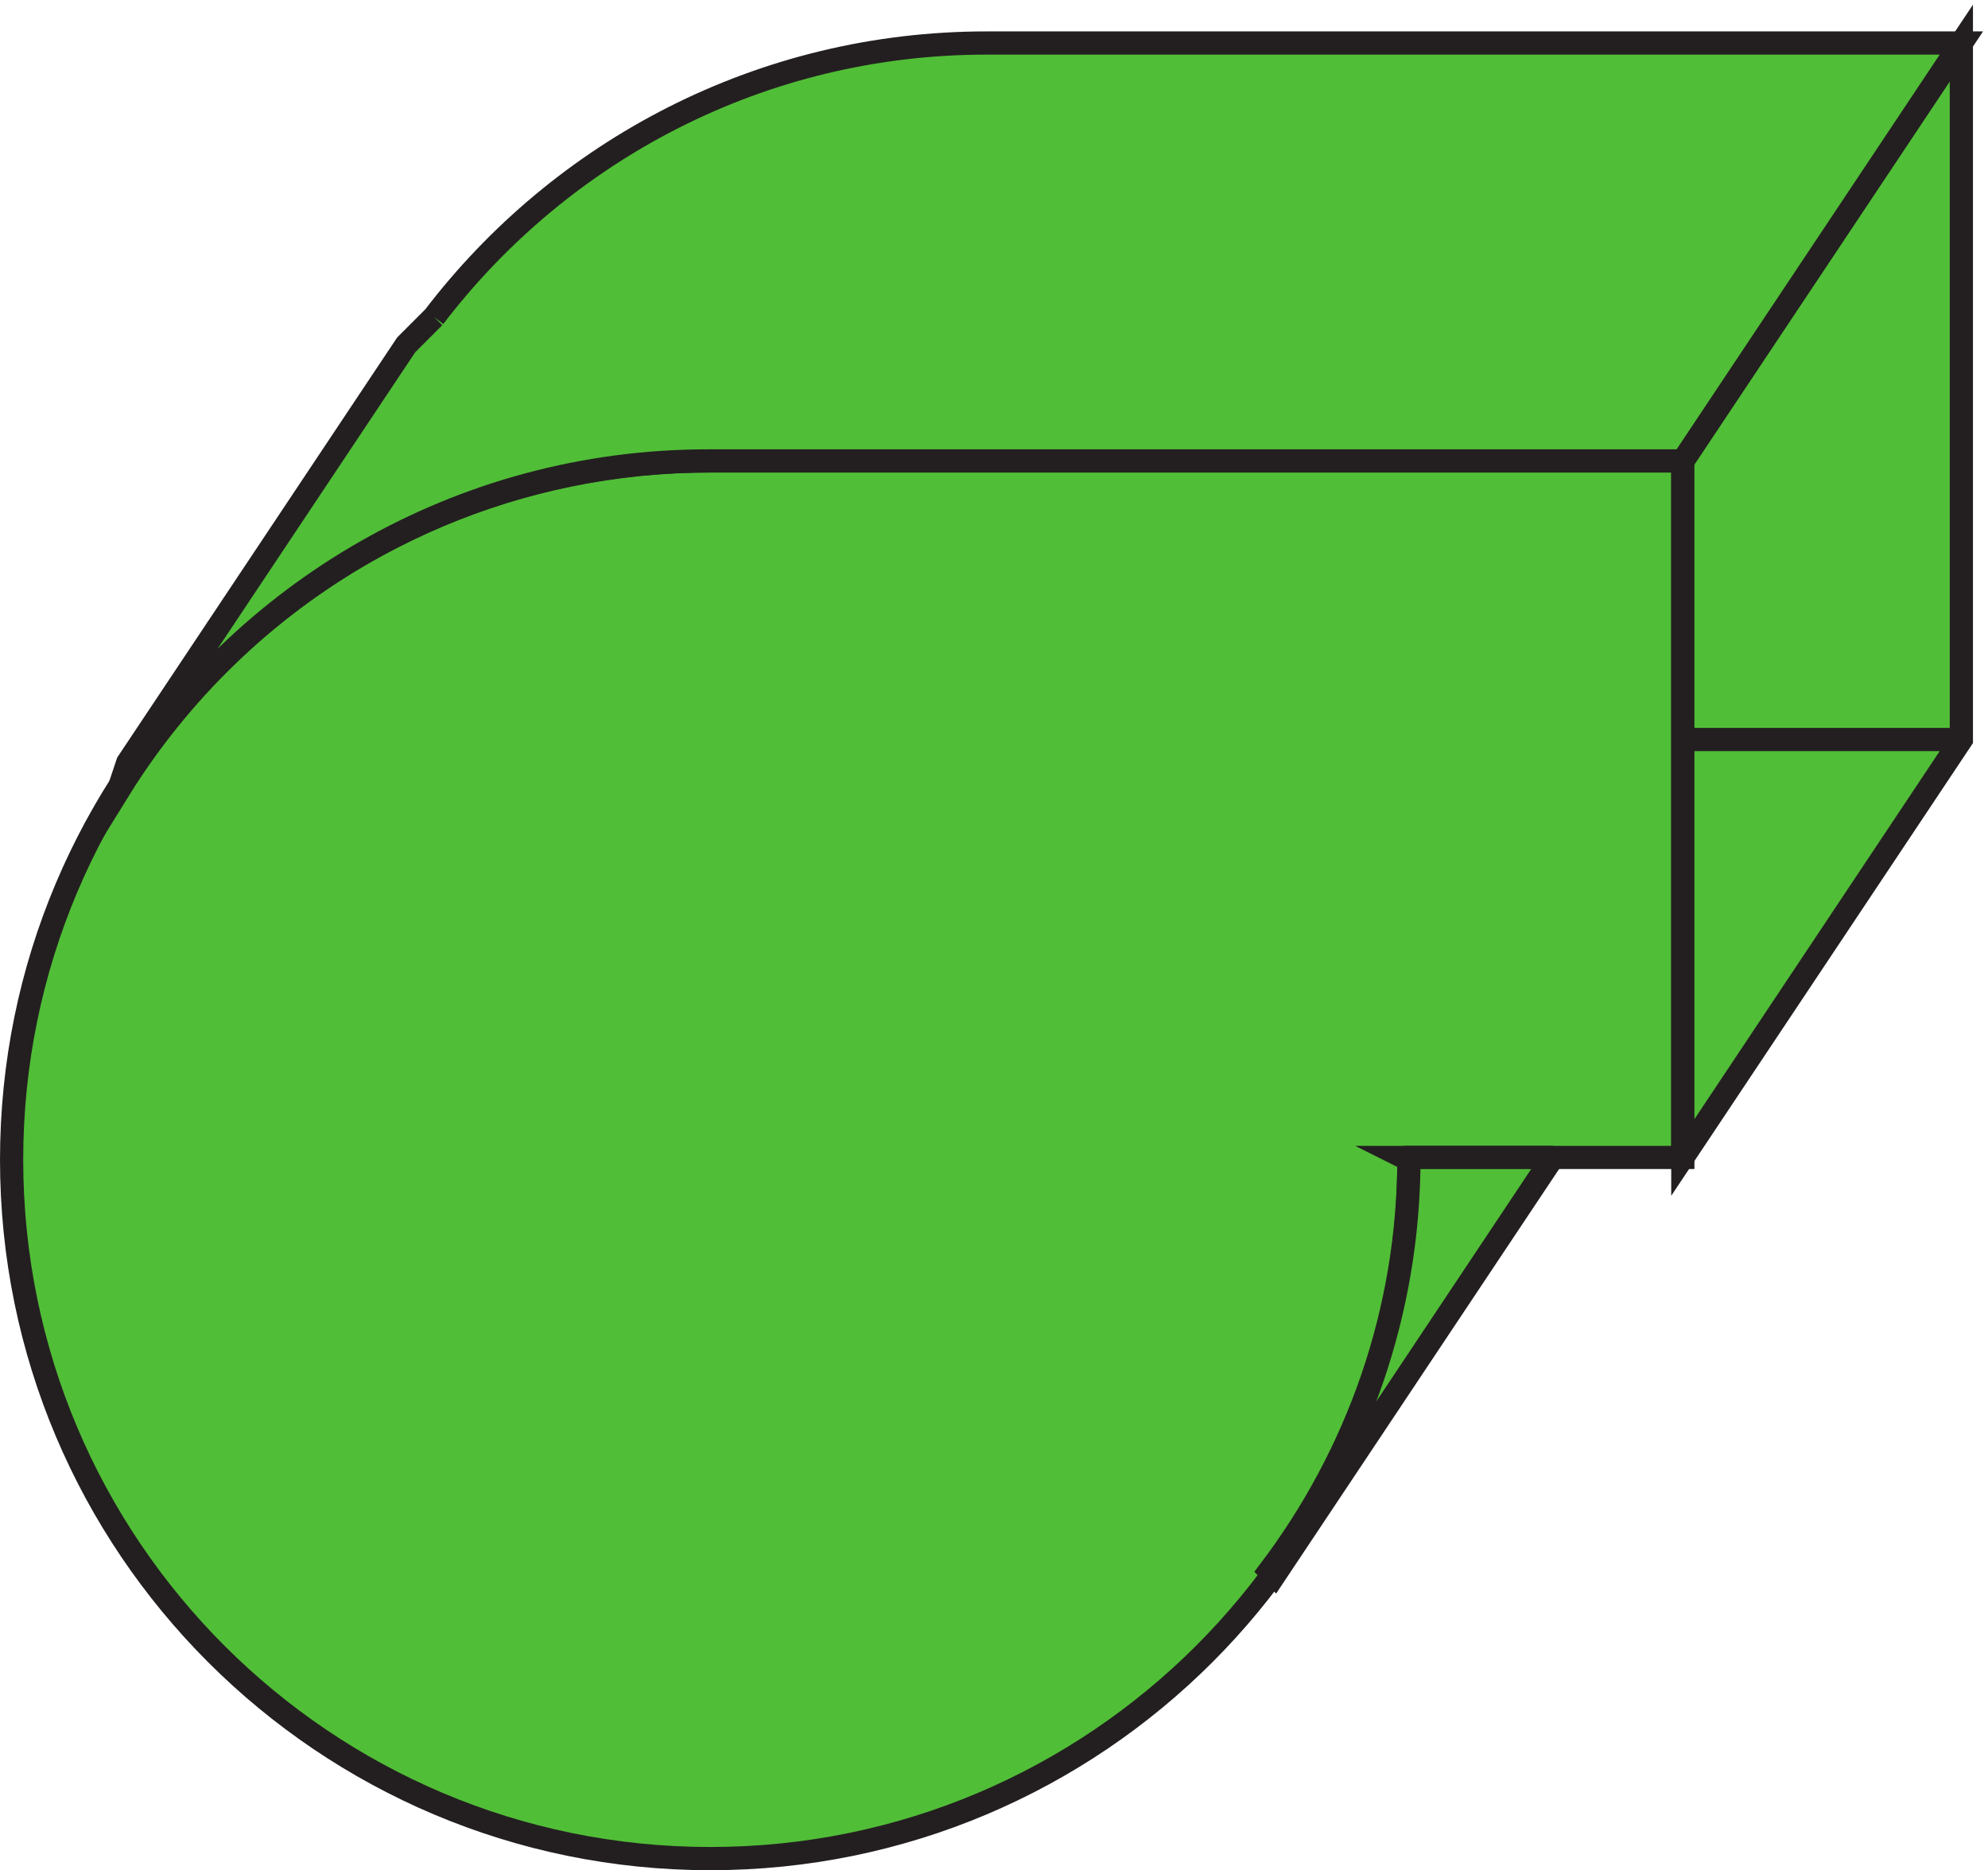
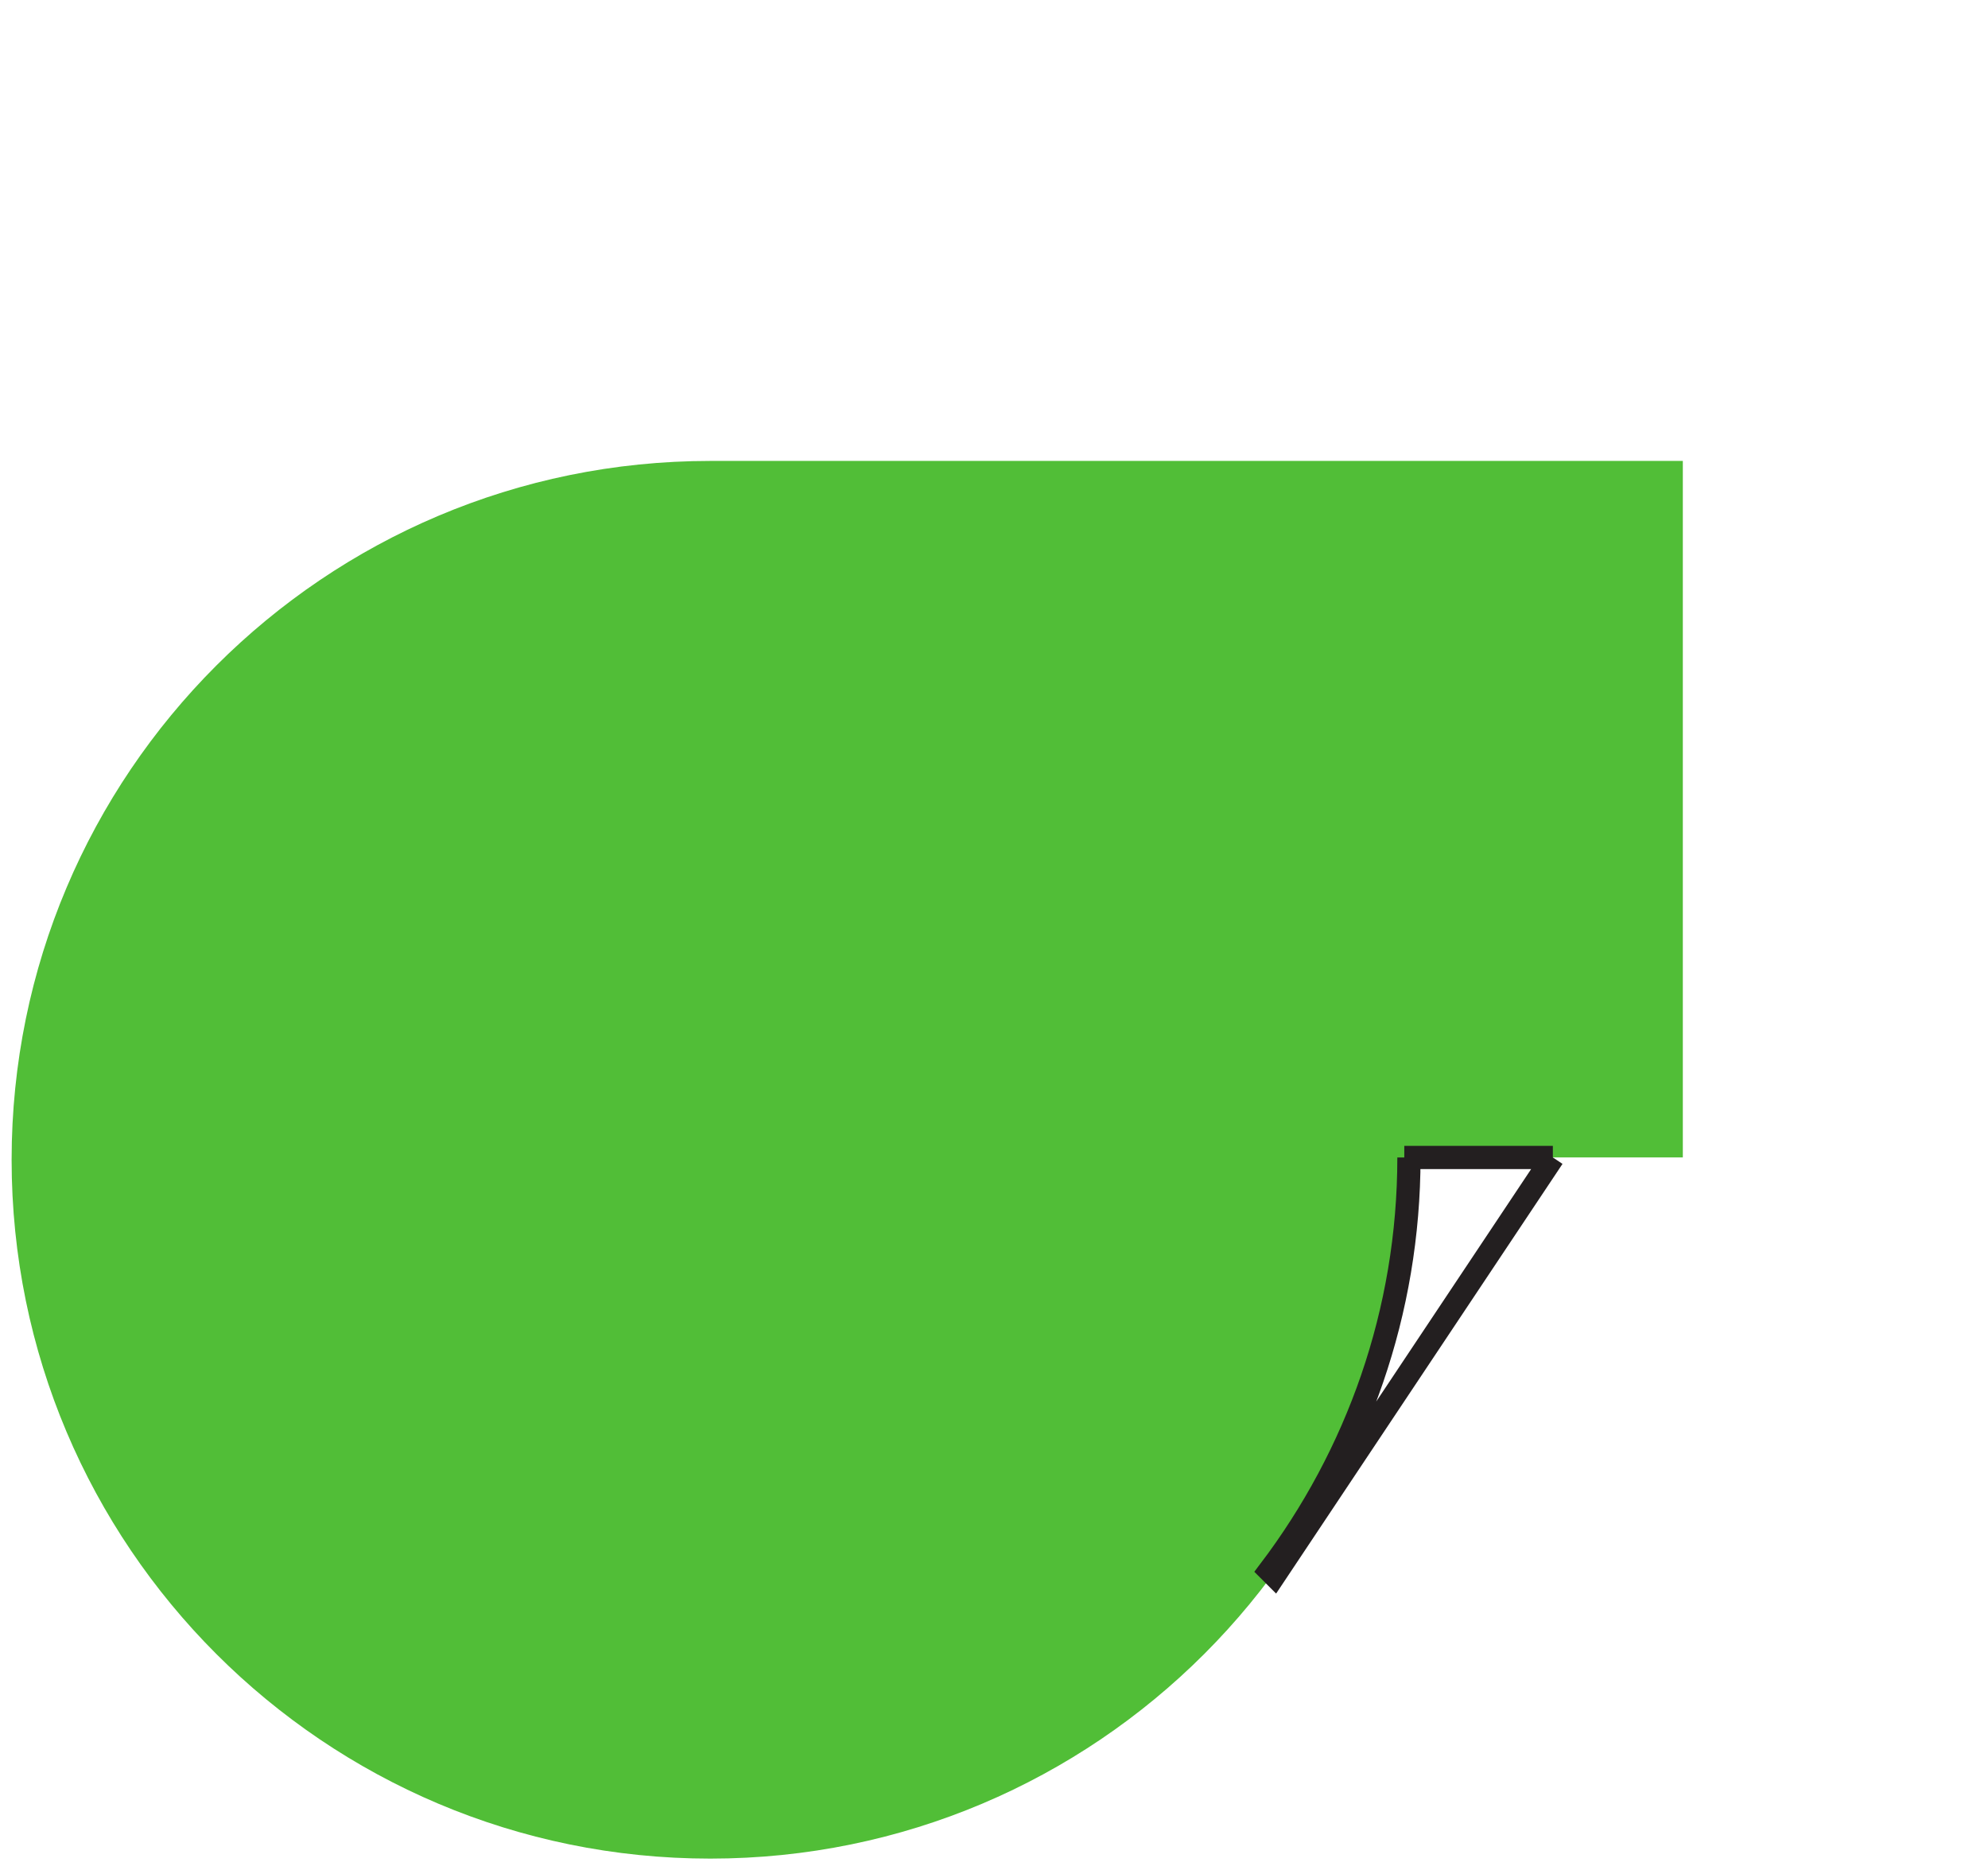
<svg xmlns="http://www.w3.org/2000/svg" xml:space="preserve" width="85.434" height="80.351">
  <path d="M228.332 454.668h315v-225h-90l1.5-.75c0-124.68-101.07-225.75-225.75-225.75-124.676 0-225.75 101.07-225.75 225.75 0 124.676 101.074 225.75 225.75 225.75h-.75" style="fill:#51be37;fill-opacity:1;fill-rule:evenodd;stroke:none" transform="matrix(.133 0 0 -.133 .056 80.274)" />
-   <path d="M228.332 454.668h315v-225h-90l1.5-.75c0-124.68-101.07-225.75-225.75-225.75-124.676 0-225.75 101.07-225.75 225.75 0 124.676 101.074 225.75 225.75 225.75h-.75" style="fill:none;stroke:#231f20;stroke-width:7.5;stroke-linecap:butt;stroke-linejoin:miter;stroke-miterlimit:10;stroke-dasharray:none;stroke-opacity:1" transform="matrix(.133 0 0 -.133 .056 80.274)" />
-   <path d="M543.332 454.668v-225l90 135v225l-90-135" style="fill:#51be37;fill-opacity:1;fill-rule:evenodd;stroke:none" transform="matrix(.133 0 0 -.133 .056 80.274)" />
-   <path d="M543.332 454.668v-225l90 135v225zm0-90h90" style="fill:none;stroke:#231f20;stroke-width:7.5;stroke-linecap:butt;stroke-linejoin:miter;stroke-miterlimit:10;stroke-dasharray:none;stroke-opacity:1" transform="matrix(.133 0 0 -.133 .056 80.274)" />
-   <path d="M139.832 501.168c41.07 53.801 105.746 88.5 178.5 88.5h315l-90-135h-315c-80.383 0-150.89-42.555-190.5-106.5l3 9 90 135 9 9" style="fill:#51be37;fill-opacity:1;fill-rule:evenodd;stroke:none" transform="matrix(.133 0 0 -.133 .056 80.274)" />
-   <path d="M139.832 501.168c41.07 53.801 105.746 88.5 178.5 88.5h315l-90-135h-315c-80.383 0-150.89-42.555-190.5-106.5l3 9 90 135 9 9" style="fill:none;stroke:#231f20;stroke-width:7.5;stroke-linecap:butt;stroke-linejoin:miter;stroke-miterlimit:10;stroke-dasharray:none;stroke-opacity:1" transform="matrix(.133 0 0 -.133 .056 80.274)" />
-   <path d="m501.332 229.664-90-135-1.5 1.5c28.285 37.363 45 83.535 45 133.5h-1.5 48" style="fill:#51be37;fill-opacity:1;fill-rule:evenodd;stroke:none" transform="matrix(.133 0 0 -.133 .056 80.274)" />
+   <path d="M543.332 454.668v-225l90 135l-90-135" style="fill:#51be37;fill-opacity:1;fill-rule:evenodd;stroke:none" transform="matrix(.133 0 0 -.133 .056 80.274)" />
  <path d="m501.332 229.664-90-135-1.5 1.5c28.285 37.363 45 83.535 45 133.5h-1.5 48" style="fill:none;stroke:#231f20;stroke-width:7.5;stroke-linecap:butt;stroke-linejoin:miter;stroke-miterlimit:10;stroke-dasharray:none;stroke-opacity:1" transform="matrix(.133 0 0 -.133 .056 80.274)" />
</svg>